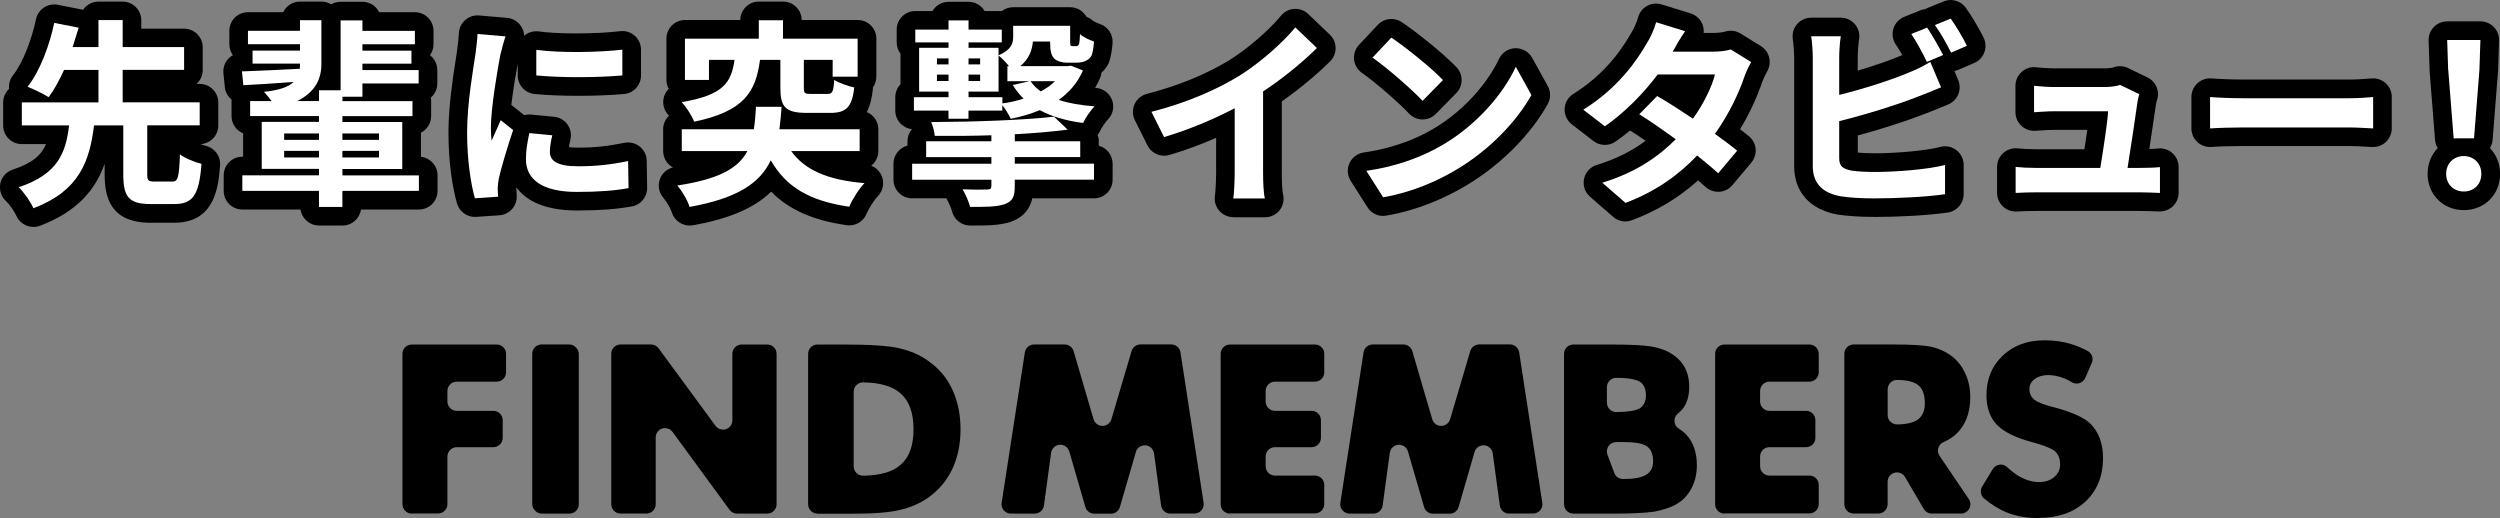
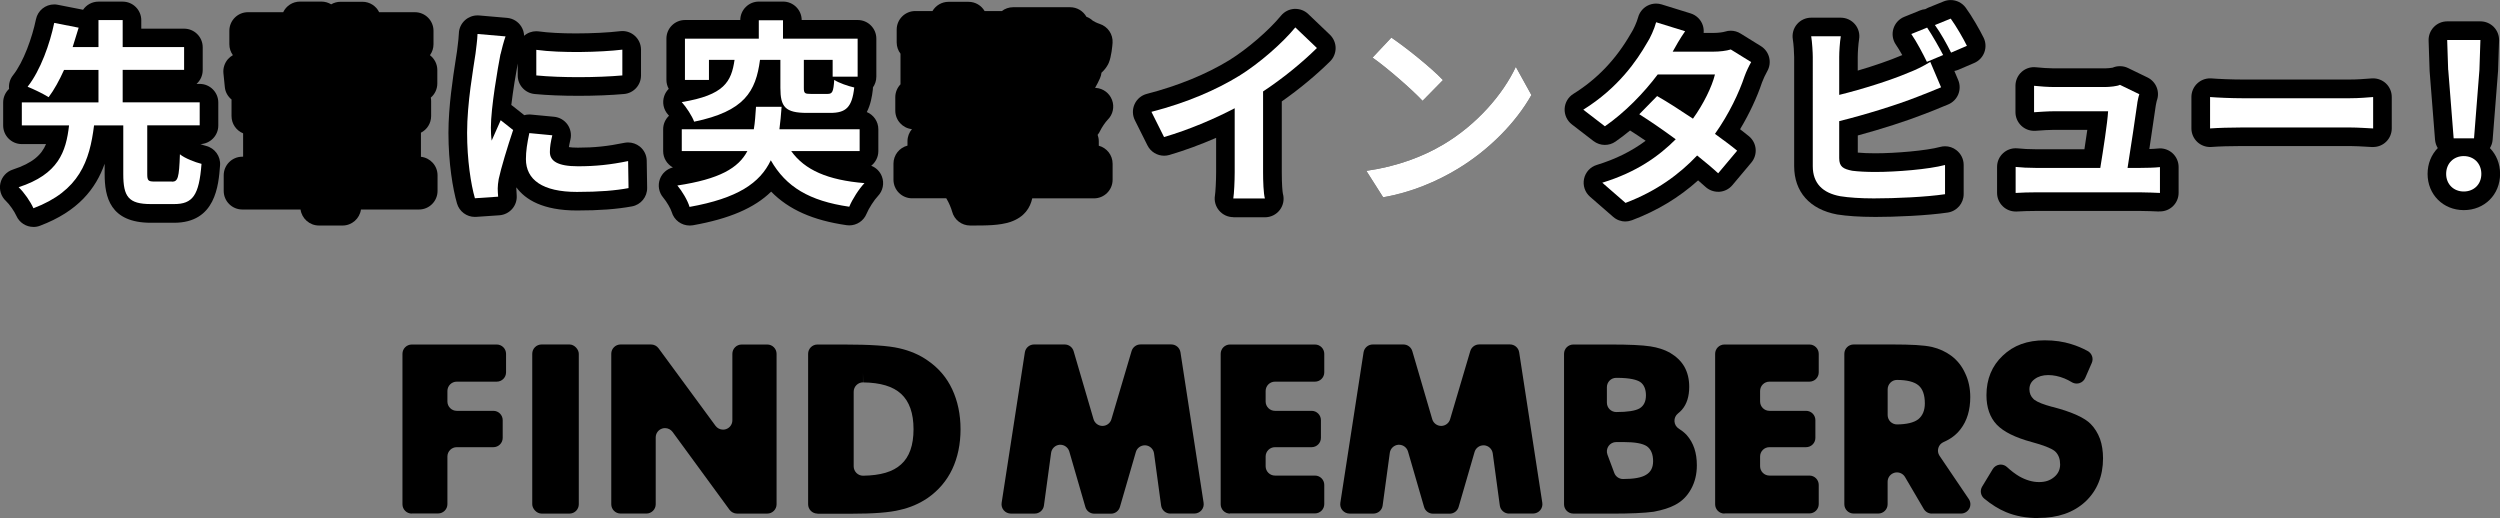
<svg xmlns="http://www.w3.org/2000/svg" id="_レイヤー_1" data-name="レイヤー 1" viewBox="0 0 537.2 111.32">
  <rect x="0" y="0" width="537.2" height="111.32" fill="#808080" stroke="none" />
  <defs>
    <style>
      .cls-1, .cls-2 {
        stroke-width: 0px;
      }

      .cls-2 {
        fill: #fff;
      }
    </style>
  </defs>
  <g>
    <g>
      <path class="cls-1" d="m7.18,48.76c-1.55,0-3.01-.9-3.67-2.4-.41-.94-1.52-2.52-2.24-3.18-1.04-.96-1.49-2.41-1.19-3.79.3-1.38,1.32-2.51,2.67-2.95,4.29-1.4,6.19-3.19,7.14-5.48h-5.21c-2.21,0-4-1.79-4-4v-4.94c0-1.15.49-2.19,1.27-2.92-.11-1.04.18-2.09.84-2.92,2.29-2.89,4.13-8.13,4.94-12.04.39-1.89,2.05-3.19,3.91-3.19.26,0,.52.02.78.08l5.25,1.03c.06.01.12.02.18.04.72-1.06,1.93-1.75,3.31-1.75h5.2c2.21,0,4,1.79,4,4v1.81h9.2c2.21,0,4,1.79,4,4v4.9c0,1.18-.51,2.23-1.32,2.97h.67c2.21,0,4,1.79,4,4v4.94c0,2.16-1.71,3.91-3.84,4,.4.15.81.28,1.2.38,1.89.47,3.17,2.24,3.02,4.18-.33,4.31-.94,12.34-9.88,12.34h-4.99c-8.8,0-9.93-5.58-9.93-10.45v-2.23c-1.91,5.39-5.71,10.23-13.89,13.32-.46.18-.94.26-1.41.26Z" />
      <path class="cls-1" d="m36.94,39.04c1.29,0,1.55-.82,1.72-5.89,1.03.86,3.27,1.72,4.64,2.06-.52,6.79-1.89,8.64-5.89,8.64h-4.99c-4.82,0-5.93-1.59-5.93-6.45v-10.45h-6.28c-.95,7.65-3.14,14.06-13.03,17.8-.6-1.38-2.02-3.44-3.18-4.52,8.56-2.79,10.19-7.61,10.84-13.29H4.69v-4.94h16.47v-6.97h-7.4c-.99,2.19-2.11,4.26-3.31,5.85-1.16-.73-3.31-1.76-4.52-2.24,2.79-3.53,4.82-9.33,5.72-13.72l5.25,1.03c-.39,1.33-.82,2.71-1.29,4.17h5.55v-5.81h5.2v5.81h13.2v4.9h-13.2v6.97h16.55v4.94h-11.27v10.45c0,1.42.21,1.63,1.55,1.63h3.74Z" />
      <path class="cls-1" d="m68.54,48.46c-2.02,0-3.69-1.5-3.96-3.44h-12.51c-2.21,0-4-1.79-4-4v-3.35c0-2.21,1.79-4,4-4h.17v-5.02c-1.46-.6-2.49-2.03-2.49-3.71v-3.23c0-.11,0-.22.01-.32-.79-.65-1.35-1.59-1.45-2.67l-.3-2.97c-.11-1.1.24-2.19.96-3.03.31-.35.67-.65,1.07-.87-.48-.66-.76-1.47-.76-2.35v-2.88c0-2.21,1.79-4,4-4h7.57c.64-1.35,2.02-2.28,3.61-2.28h4.6c.77,0,1.49.22,2.1.59.59-.35,1.29-.55,2.03-.55h4.69c1.58,0,2.94.91,3.59,2.24h7.68c2.21,0,4,1.79,4,4v2.88c0,.86-.27,1.65-.73,2.31v.08c.94.73,1.55,1.88,1.55,3.16v2.88c0,1.22-.54,2.31-1.4,3.04.05.24.07.49.07.74v3.23c0,1.56-.89,2.91-2.19,3.57v5.18c2.01.22,3.57,1.91,3.57,3.98v3.35c0,2.21-1.79,4-4,4h-12.46c-.27,1.94-1.94,3.44-3.96,3.44h-5.03Z" />
      <path class="cls-1" d="m90,41.02h-16.43v3.44h-5.03v-3.44h-16.47v-3.35h16.47v-1.38h-12.3v-10.1h12.3v-1.25h-14.79v-3.23h4.6c-.56-.73-1.16-1.5-1.63-1.98,3.35-.34,5.29-1.07,6.36-2.11-3.91.3-7.74.52-10.79.69l-.3-2.97c3.31-.13,7.78-.3,12.43-.56.04-.34.04-.69.04-1.07v-.04h-10.19v-2.79h10.19v-1.38h-11.18v-2.88h11.18v-2.28h4.6v9.42c0,3.27-1.38,6.06-5.2,7.95h4.69v-2.32h4.64V4.39h4.69v2.24h11.27v2.88h-11.27v1.38h10.53v2.79h-10.53v1.38h12.08v2.88h-12.08v2.84h-4.3v.95h15.05v3.23h-15.05v1.25h12.86v10.1h-12.86v1.38h16.43v3.35Zm-28.94-10.96h7.48v-1.38h-7.48v1.38Zm7.48,3.78v-1.42h-7.48v1.42h7.48Zm5.03-5.16v1.38h7.87v-1.38h-7.87Zm7.87,3.74h-7.87v1.42h7.87v-1.42Z" />
      <path class="cls-1" d="m102.04,46.61c-1.77,0-3.34-1.17-3.84-2.89-.89-3.06-1.84-8.66-1.84-15.17,0-5.67.97-11.92,1.55-15.65.11-.71.21-1.35.29-1.88.04-.35.09-.74.14-1.15.11-.89.24-1.91.26-2.69.03-1.1.52-2.13,1.34-2.86.74-.65,1.68-1.01,2.66-1.01.11,0,.23,0,.34.01l6.02.52c1.25.11,2.38.79,3.05,1.86.38.61.59,1.29.61,1.99.73-.64,1.67-.98,2.62-.98.18,0,.36.01.55.04,2.03.28,4.78.43,7.95.43,3.4,0,7.05-.18,9.52-.48.16-.02.32-.03.48-.03.97,0,1.92.35,2.65,1.01.86.76,1.35,1.85,1.35,2.99v5.55c0,2.07-1.58,3.8-3.64,3.98-2.79.25-6.26.39-9.77.39s-6.79-.13-9.46-.39c-2.05-.2-3.62-1.92-3.62-3.98v-2.57c-.41,2.22-1,5.74-1.38,8.91.07.05.14.1.21.15l2.58,2.04c.35-.1.71-.15,1.08-.15.13,0,.26,0,.38.02l4.94.47c1.15.11,2.21.72,2.88,1.66s.9,2.14.63,3.26c-.16.65-.26,1.16-.33,1.6.42.07,1.05.12,1.94.12,3.5,0,6.39-.3,9.99-1.04.27-.05.53-.08.8-.08.9,0,1.79.31,2.51.88.93.75,1.48,1.87,1.49,3.06l.09,5.81c.03,1.95-1.35,3.64-3.27,3.99-3.27.6-7.02.88-11.82.88-7.34,0-11.1-2.36-13.01-4.97,0,.1-.01.19-.01.25,0,.39.04.97.08,1.47.08,1.06-.27,2.11-.97,2.91-.7.8-1.68,1.29-2.74,1.37l-4.99.34c-.09,0-.19,0-.28,0Z" />
      <path class="cls-1" d="m107.54,11.65c-.56,2.88-2.06,11.48-2.06,15.78,0,.82.04,1.93.17,2.79.65-1.46,1.33-2.97,1.94-4.39l2.67,2.11c-1.2,3.57-2.62,8.26-3.1,10.54-.13.65-.21,1.59-.21,2.02,0,.47.04,1.16.09,1.76l-4.99.34c-.86-2.97-1.68-8.21-1.68-14.06,0-6.45,1.33-13.72,1.81-17.03.13-1.2.39-2.84.43-4.21l6.02.52c-.34.9-.9,3.05-1.07,3.83Zm10.62,21.03c0,1.89,1.63,3.05,6.02,3.05,3.83,0,7.01-.34,10.79-1.12l.09,5.81c-2.79.52-6.23.82-11.09.82-7.4,0-10.96-2.62-10.96-7.05,0-1.68.26-3.4.73-5.59l4.94.47c-.34,1.42-.52,2.45-.52,3.61Zm15.57-22.02v5.55c-5.29.47-13.07.52-18.49,0v-5.5c5.29.73,13.85.52,18.49-.04Z" />
      <path class="cls-1" d="m148.18,48.46c-1.76,0-3.35-1.17-3.85-2.92-.18-.64-1.06-2.2-1.82-3.09-.94-1.1-1.21-2.63-.7-3.99.46-1.24,1.51-2.17,2.78-2.48-1.24-.68-2.09-2-2.09-3.51v-4.69c0-1.15.48-2.18,1.26-2.91-.07-.08-.14-.16-.2-.23-.99-1.08-1.31-2.62-.83-4.01.2-.59.54-1.11.97-1.54-.32-.57-.5-1.23-.5-1.93v-8.86c0-2.21,1.79-4,4-4h11.87c.02-2.19,1.81-3.96,4-3.96h5.2c2.19,0,3.98,1.77,4,3.96h12.04c2.21,0,4,1.79,4,4v8.17c0,.86-.27,1.65-.73,2.31,0,.15,0,.3-.02.45-.17,1.55-.5,3.3-1.3,4.85,1.46.6,2.48,2.03,2.48,3.7v4.69c0,1.28-.6,2.41-1.53,3.15,1.05.4,1.9,1.24,2.3,2.32.55,1.45.21,3.08-.86,4.19-.8.83-1.98,2.67-2.44,3.8-.62,1.53-2.1,2.5-3.71,2.5-.19,0-.38-.01-.58-.04-7.2-1.04-12.41-3.33-16.21-7.21-3.6,3.53-9.02,5.84-16.82,7.23-.24.04-.48.06-.71.06Z" />
      <path class="cls-1" d="m170.02,32.47c2.92,4.08,7.87,6.23,15.74,6.88-1.16,1.2-2.62,3.48-3.27,5.07-8.6-1.25-13.59-4.26-16.86-9.98-2.32,4.9-7.14,8.17-17.46,10.02-.39-1.38-1.63-3.44-2.62-4.6,9.07-1.38,13.11-3.74,15.05-7.4h-14.1v-4.69h15.48c.26-1.46.34-3.05.47-4.82h5.5c-.13,1.72-.26,3.31-.47,4.82h17.24v4.69h-14.71Zm-6.71-19.61c-.9,6.84-3.35,11.05-14.15,13.29-.43-1.2-1.72-3.18-2.67-4.21,9.12-1.51,10.66-4.34,11.35-9.07h-5.5v4.3h-5.16v-8.86h15.87v-3.96h5.2v3.96h16.04v8.17h-5.37v-3.61h-6.19v6.02c0,1.16.21,1.29,1.5,1.29h3.61c1.03,0,1.25-.47,1.42-3.01.99.65,2.97,1.33,4.3,1.63-.47,4.3-1.81,5.46-5.16,5.46h-4.99c-4.69,0-5.72-1.29-5.72-5.38v-6.02h-4.39Z" />
      <path class="cls-1" d="m208.46,48.46c-1.82,0-3.41-1.23-3.87-3-.2-.76-.73-1.98-1.15-2.67-.04-.06-.07-.12-.11-.18h-7.34c-2.21,0-4-1.79-4-4v-3.44c0-1.87,1.28-3.44,3.01-3.88v-.94c0-.99.36-1.9.96-2.6-2.01-.21-3.58-1.91-3.58-3.98v-2.88c0-1.08.43-2.05,1.12-2.77v-6.58c-.51-.67-.82-1.51-.82-2.42v-2.75c0-2.21,1.79-4,4-4h3.69c.69-1.18,1.98-1.98,3.45-1.98h4.3c1.47,0,2.76.79,3.45,1.98h3.71c.67-.51,1.51-.82,2.42-.82h12.25c1.5,0,2.81.83,3.5,2.05.49.18.95.46,1.35.83.16.13.87.5,1.49.7,1.76.56,2.91,2.25,2.78,4.1-.05.65-.24,2.89-.81,4.26-.05.12-.11.24-.17.36-.36.67-.83,1.26-1.4,1.77-.04.4-.15.79-.31,1.16-.32.73-.67,1.42-1.07,2.1.06,0,.13,0,.19.01,1.56.11,2.91,1.13,3.46,2.6.55,1.47.19,3.12-.92,4.22-.5.5-1.31,1.7-1.65,2.42-.14.31-.32.59-.53.84.16.43.25.9.25,1.39v.95c1.71.46,2.97,2.01,2.97,3.87v3.44c0,2.21-1.79,4-4,4h-13.27c-.44,1.98-1.62,4-4.67,5.06-2.41.78-5.04.78-8.67.78Z" />
      <path class="cls-1" d="m218.05,35.17h17.03v3.44h-17.03v1.46c0,2.28-.52,3.23-2.24,3.83-1.72.56-4.04.56-7.35.56-.3-1.16-.99-2.75-1.63-3.78,2.11.09,4.64.09,5.25.04.69,0,.95-.17.95-.77v-1.33h-17.03v-3.44h17.03v-1.42h-14.02v-3.4h14.02v-1.29c-4.08.13-8.26.17-12.17.13-.04-.82-.43-2.24-.77-2.97,9.29-.04,20.17-.43,26.4-1.16l2.92,2.79c-3.31.43-7.22.77-11.35.99v1.5h14.06v3.4h-14.06v1.42Zm-14.23-11.4h-7.44v-2.88h7.44v-1.2h-6.32v-9.42h6.32v-1.16h-7.14v-2.75h7.14v-1.98h4.3v1.98h7.14v2.75h-7.14v1.16h6.45v1.63c2.79-1.25,3.14-2.58,3.14-4.04v-2.32h12.25v3.18c0,.56,0,.9.09,1.03.09.13.22.17.39.17h.65c.17,0,.39,0,.47-.09.13-.04.26-.21.34-.52.09-.39.13-1.03.17-1.98.69.65,2.06,1.29,3.01,1.59-.09,1.2-.3,2.49-.52,3.01-.3.56-.77.95-1.38,1.2-.52.26-1.38.34-2.02.34h-1.94c-.95,0-2.06-.3-2.71-.9-.6-.69-.86-1.46-.86-3.65h-3.7c-.17,1.85-.82,3.74-2.71,5.29h10.15l.77-.09,2.54,1.03c-1.16,2.67-2.97,4.73-5.2,6.32,2.19.73,4.77,1.16,7.7,1.38-.86.86-1.94,2.45-2.45,3.57-3.7-.47-6.79-1.38-9.33-2.75-1.94.82-4.04,1.42-6.23,1.85-.39-.82-1.12-2.06-1.81-2.92v1.16h-7.27v1.76h-4.3v-1.76Zm-2.49-9.93h2.49v-1.29h-2.49v1.29Zm2.49,3.57v-1.38h-2.49v1.38h2.49Zm4.3,3.48h7.27v1.33c1.59-.21,3.14-.56,4.56-1.03-.9-.86-1.68-1.85-2.32-2.92l3.61-.82h-4.77v-3.23h.34c-.69-.86-1.63-1.85-2.24-2.28v7.74h-6.45v1.2Zm0-8.34v1.29h2.49v-1.29h-2.49Zm0,3.48v1.38h2.49v-1.38h-2.49Zm13.33,1.42c.56.82,1.29,1.55,2.19,2.19,1.16-.6,2.19-1.33,3.05-2.19h-5.25Z" />
      <path class="cls-1" d="m265.01,46.66c-1.18,0-2.29-.52-3.05-1.42-.76-.9-1.09-2.08-.89-3.24.11-.66.25-3.09.25-4.97v-7.41c-3.37,1.47-6.81,2.73-10.05,3.68-.37.11-.75.16-1.12.16-1.48,0-2.89-.83-3.58-2.21l-2.71-5.42c-.54-1.08-.56-2.35-.06-3.45.5-1.1,1.47-1.91,2.64-2.21,6.64-1.71,12.76-4.21,17.7-7.23,3.9-2.42,8.48-6.37,11.13-9.58.71-.86,1.74-1.38,2.85-1.45.08,0,.16,0,.24,0,1.02,0,2.01.39,2.76,1.11l4.64,4.43c.78.75,1.23,1.78,1.24,2.86,0,1.08-.42,2.12-1.19,2.88-3.04,3-6.67,6-10.38,8.6v15.26c0,2.46.14,4.15.24,4.58.34,1.21.09,2.49-.67,3.49-.76,1-1.94,1.57-3.19,1.57h-6.79Z" />
      <path class="cls-1" d="m266.21,16.34c4.43-2.75,9.33-7.05,12.13-10.45l4.64,4.43c-3.27,3.22-7.4,6.58-11.57,9.33v17.37c0,1.89.09,4.56.39,5.63h-6.79c.17-1.03.3-3.74.3-5.63v-13.76c-4.43,2.32-9.89,4.64-15.18,6.19l-2.71-5.42c7.7-1.98,14.02-4.77,18.79-7.7Z" />
-       <path class="cls-1" d="m297.22,46.4c-1.35,0-2.63-.69-3.37-1.85l-3.61-5.68c-.73-1.15-.83-2.59-.26-3.82.57-1.23,1.73-2.1,3.07-2.29,6.96-.98,11.99-3.32,14.97-5.1,7.22-4.26,12-10.53,14.08-14.99.64-1.36,1.98-2.25,3.49-2.31.05,0,.09,0,.14,0,1.45,0,2.79.79,3.5,2.06l3.35,6.06c.67,1.21.67,2.69-.01,3.9-3.75,6.67-10.07,13-17.33,17.37-3.81,2.3-9.92,5.32-17.35,6.58-.22.04-.45.06-.67.06Zm8.42-20.73c-1.09-.01-2.13-.48-2.88-1.28-1.94-2.09-7.09-6.62-10.11-8.73-.95-.67-1.57-1.71-1.69-2.87-.12-1.16.27-2.31,1.06-3.15l4.04-4.3c.78-.83,1.84-1.26,2.92-1.26.77,0,1.55.22,2.23.68,3.34,2.24,9.08,6.86,11.76,9.68,1.48,1.56,1.47,4.02-.04,5.56l-4.39,4.47c-.75.77-1.78,1.2-2.86,1.2-.02,0-.04,0-.05,0Z" />
      <path class="cls-1" d="m310.07,31.09c7.35-4.34,12.94-10.92,15.65-16.73l3.35,6.06c-3.27,5.81-8.99,11.74-15.91,15.91-4.34,2.62-9.89,5.03-15.95,6.06l-3.61-5.68c6.71-.95,12.3-3.14,16.47-5.63Zm0-13.89l-4.39,4.47c-2.24-2.41-7.61-7.09-10.75-9.29l4.04-4.3c3.01,2.02,8.6,6.49,11.09,9.12Z" />
      <path class="cls-1" d="m349.29,47.6c-.95,0-1.89-.34-2.63-.98l-4.99-4.34c-1.1-.95-1.59-2.43-1.29-3.85.3-1.42,1.35-2.57,2.74-2.99,4.02-1.23,7.44-2.92,10.5-5.19-1.18-.81-2.32-1.56-3.35-2.21-1.04.86-2.09,1.66-3.14,2.39-.69.48-1.48.71-2.28.71-.86,0-1.72-.28-2.44-.83l-4.64-3.57c-1.04-.8-1.62-2.06-1.56-3.37s.77-2.51,1.88-3.2c5.13-3.2,9.16-7.42,12.32-12.92.04-.08.09-.15.14-.23.44-.66,1.16-2.23,1.44-3.27.28-1.05.98-1.95,1.93-2.48.6-.33,1.27-.5,1.94-.5.4,0,.8.06,1.19.18l6.23,1.93c1.23.38,2.2,1.33,2.61,2.54.18.54.24,1.11.19,1.66h2.08c1.06,0,2.1-.15,2.53-.29.4-.13.81-.19,1.21-.19.73,0,1.46.2,2.1.6l4.38,2.71c1.84,1.14,2.44,3.53,1.36,5.41-.4.7-.84,1.64-1.12,2.4-1.08,3.24-2.75,6.78-4.71,10.05.74.57,1.37,1.06,1.91,1.51.82.68,1.34,1.66,1.43,2.72.1,1.06-.24,2.12-.92,2.93l-4.08,4.86c-.7.84-1.72,1.35-2.81,1.42-.08,0-.17,0-.25,0-1,0-1.98-.38-2.72-1.06-.44-.41-.97-.87-1.58-1.39-4.12,3.7-8.8,6.52-14.2,8.56-.46.17-.94.26-1.41.26Z" />
      <path class="cls-1" d="m359.44,11.1h8.73c1.33,0,2.79-.17,3.74-.47l4.38,2.71c-.47.82-1.03,1.98-1.42,3.05-1.16,3.48-3.31,8.08-6.36,12.38,1.85,1.33,3.53,2.58,4.77,3.61l-4.08,4.86c-1.16-1.08-2.75-2.41-4.52-3.83-3.78,4-8.69,7.65-15.39,10.19l-4.99-4.34c7.44-2.28,12.21-5.76,15.78-9.33-2.79-2.06-5.63-4-7.83-5.38l3.83-3.91c2.28,1.29,4.99,3.05,7.7,4.86,2.24-3.1,4.08-6.84,4.73-9.5h-12.3c-3.01,4-7.01,8.13-11.35,11.14l-4.64-3.57c7.53-4.69,11.52-10.58,13.67-14.32.69-1.03,1.59-3.01,1.98-4.47l6.23,1.93c-1.07,1.51-2.15,3.44-2.67,4.39Z" />
      <path class="cls-1" d="m402.65,46.61c-2.99,0-5.78-.19-7.87-.52-5.91-1.09-9.25-4.87-9.25-10.4V12.26c0-.82-.12-2.82-.29-3.81-.19-1.16.13-2.35.89-3.24.76-.9,1.88-1.41,3.05-1.41h6.36c1.18,0,2.29.52,3.05,1.41s1.09,2.08.89,3.24c-.17,1.04-.29,2.81-.29,3.82v2.9c3.52-1.03,6.92-2.21,9.31-3.23.04-.02.21-.08.26-.1-.5-.9-.98-1.67-1.37-2.24-.69-1-.89-2.26-.54-3.42.35-1.16,1.21-2.11,2.33-2.56l3.4-1.38c.36-.15.74-.24,1.11-.27.18-.11.37-.2.57-.29l3.4-1.38c.49-.2,1-.29,1.5-.29,1.25,0,2.46.59,3.23,1.64,1.32,1.8,3.02,4.76,3.85,6.46.48.98.53,2.12.15,3.14-.38,1.02-1.16,1.85-2.17,2.28l-3.4,1.46c-.29.12-.58.21-.87.26l.82,1.94c.42.98.42,2.1.02,3.08-.41.99-1.19,1.77-2.18,2.18l-1.03.42c-1.42.59-2.89,1.2-4.1,1.64-3.7,1.46-9.22,3.23-14.28,4.6v3.68c1.02.1,2.33.15,3.78.15,4.26,0,10.88-.55,13.93-1.37.34-.09.69-.14,1.04-.14.87,0,1.73.28,2.43.83.99.76,1.57,1.93,1.57,3.17v6.28c0,1.98-1.45,3.66-3.41,3.96-4.39.65-11.15.95-15.9.95Z" />
      <path class="cls-1" d="m395.21,12.26v8.13c5.07-1.25,11.05-3.14,14.88-4.77,1.55-.6,3.01-1.29,4.69-2.32l2.32,5.46c-1.68.69-3.61,1.5-5.03,2.02-4.34,1.72-11.27,3.87-16.86,5.25v7.95c0,1.85.86,2.32,2.79,2.71,1.29.17,3.05.26,4.99.26,4.47,0,11.44-.56,14.96-1.5v6.28c-4.04.6-10.58.9-15.31.9-2.8,0-5.38-.17-7.22-.47-3.74-.69-5.89-2.75-5.89-6.45V12.26c0-.95-.13-3.18-.34-4.47h6.36c-.21,1.29-.34,3.27-.34,4.47Zm22.32-.43l-3.48,1.46c-.86-1.76-2.19-4.3-3.35-5.98l3.4-1.38c1.08,1.59,2.62,4.3,3.44,5.89Zm5.12-1.98l-3.4,1.46c-.9-1.81-2.28-4.3-3.48-5.93l3.4-1.38c1.16,1.59,2.75,4.34,3.48,5.85Z" />
      <path class="cls-1" d="m463.94,45.45c-1-.05-2.94-.12-3.93-.12h-22.62c-1.45,0-2.46.04-4.05.12-.07,0-.14,0-.21,0-1.02,0-2.01-.39-2.75-1.1-.8-.76-1.25-1.8-1.25-2.9v-5.59c0-1.14.48-2.22,1.33-2.98.74-.66,1.69-1.02,2.67-1.02.15,0,.29,0,.44.02,1.06.12,2.52.19,3.81.19h10.52c.22-1.43.44-2.87.62-4.17h-7.14c-1.09,0-2.49.1-3.61.18l-.42.03c-.09,0-.18,0-.27,0-1.01,0-1.99-.38-2.73-1.08-.81-.76-1.27-1.82-1.27-2.92v-5.68c0-1.14.49-2.23,1.34-2.99.74-.66,1.68-1.01,2.66-1.01.15,0,.3,0,.46.03.95.11,2.77.23,3.8.23h11.01c.48,0,1.25-.08,1.61-.15.5-.22,1.04-.32,1.58-.32.6,0,1.19.13,1.74.4l4.17,2.02c1.87.91,2.74,3.09,1.99,5.03-.05.15-.14.62-.18.84l-.03.17c-.25,1.81-.83,5.74-1.38,9.34.72-.02,1.4-.06,1.83-.11.15-.02.31-.03.46-.03.98,0,1.92.36,2.66,1.01.85.76,1.34,1.85,1.34,2.99v5.55c0,1.1-.45,2.14-1.24,2.9-.75.71-1.73,1.1-2.76,1.1-.07,0-.13,0-.2,0Z" />
      <path class="cls-1" d="m459.28,22.06c-.34,2.54-1.46,9.93-2.11,14.02h2.75c1.12,0,3.1-.04,4.21-.17v5.55c-.86-.04-2.97-.13-4.13-.13h-22.62c-1.55,0-2.62.04-4.26.13v-5.59c1.16.13,2.75.21,4.26.21h13.93c.6-3.65,1.55-9.76,1.68-12.17h-11.61c-1.38,0-3.05.13-4.3.21v-5.68c1.12.13,3.1.26,4.26.26h11.01c.9,0,2.67-.17,3.18-.47l4.17,2.02c-.21.56-.34,1.38-.43,1.81Z" />
      <path class="cls-1" d="m509.77,31.6c-.32-.01-.74-.04-1.22-.07-1.05-.06-2.48-.15-3.65-.15h-23.09c-2.38,0-5.16.08-6.6.2-.11,0-.22.01-.32.01-1,0-1.97-.38-2.71-1.06-.82-.76-1.29-1.82-1.29-2.94v-6.75c0-1.12.47-2.19,1.29-2.94.74-.68,1.71-1.06,2.71-1.06.11,0,.22,0,.33.01,1.39.12,4.43.24,6.59.24h23.09c1.62,0,3.16-.12,4.29-.21l.44-.03c.1,0,.21-.01.31-.01,1,0,1.98.38,2.72,1.06.82.76,1.28,1.82,1.28,2.94v6.75c0,1.09-.44,2.13-1.23,2.89-.75.72-1.74,1.11-2.77,1.11-.06,0-.11,0-.17,0Z" />
      <path class="cls-1" d="m481.82,21.11h23.09c2.02,0,3.91-.17,5.03-.26v6.75c-1.03-.04-3.22-.21-5.03-.21h-23.09c-2.45,0-5.33.09-6.92.21v-6.75c1.55.13,4.69.26,6.92.26Z" />
      <path class="cls-1" d="m529.42,45.15c-4.44,0-7.78-3.35-7.78-7.78,0-2.21.82-4.15,2.19-5.55-.33-.53-.53-1.13-.59-1.79l-1.16-14.71c0-.06,0-.12-.01-.18l-.21-6.41c-.04-1.08.37-2.14,1.12-2.92.75-.78,1.79-1.22,2.88-1.22h7.14c1.08,0,2.12.44,2.88,1.22.75.78,1.16,1.83,1.12,2.92l-.21,6.41c0,.06,0,.12-.01.18l-1.16,14.71c-.05.66-.26,1.26-.59,1.79,1.37,1.4,2.19,3.34,2.19,5.55,0,4.44-3.35,7.78-7.78,7.78Z" />
      <path class="cls-1" d="m525.63,37.37c0-2.28,1.63-3.83,3.78-3.83s3.78,1.55,3.78,3.83-1.63,3.78-3.78,3.78-3.78-1.55-3.78-3.78Zm.43-22.36l-.21-6.41h7.14l-.21,6.41-1.16,14.71h-4.38l-1.16-14.71Z" />
    </g>
    <g>
      <path class="cls-2" d="m36.94,39.04c1.29,0,1.55-.82,1.72-5.89,1.03.86,3.27,1.72,4.64,2.06-.52,6.79-1.89,8.64-5.89,8.64h-4.99c-4.82,0-5.93-1.59-5.93-6.45v-10.45h-6.28c-.95,7.65-3.14,14.06-13.03,17.8-.6-1.38-2.02-3.44-3.18-4.52,8.56-2.79,10.19-7.61,10.84-13.29H4.69v-4.94h16.47v-6.97h-7.4c-.99,2.19-2.11,4.26-3.31,5.85-1.16-.73-3.31-1.76-4.52-2.24,2.79-3.53,4.82-9.33,5.72-13.72l5.25,1.03c-.39,1.33-.82,2.71-1.29,4.17h5.55v-5.81h5.2v5.81h13.2v4.9h-13.2v6.97h16.55v4.94h-11.27v10.45c0,1.42.21,1.63,1.55,1.63h3.74Z" />
-       <path class="cls-2" d="m90,41.02h-16.43v3.44h-5.03v-3.44h-16.47v-3.35h16.47v-1.38h-12.3v-10.1h12.3v-1.25h-14.79v-3.23h4.6c-.56-.73-1.16-1.5-1.63-1.98,3.35-.34,5.29-1.07,6.36-2.11-3.91.3-7.74.52-10.79.69l-.3-2.97c3.31-.13,7.78-.3,12.43-.56.04-.34.04-.69.04-1.07v-.04h-10.19v-2.79h10.19v-1.38h-11.18v-2.88h11.18v-2.28h4.6v9.42c0,3.27-1.38,6.06-5.2,7.95h4.69v-2.32h4.64V4.39h4.69v2.24h11.27v2.88h-11.27v1.38h10.53v2.79h-10.53v1.38h12.08v2.88h-12.08v2.84h-4.3v.95h15.05v3.23h-15.05v1.25h12.86v10.1h-12.86v1.38h16.43v3.35Zm-28.94-10.96h7.48v-1.38h-7.48v1.38Zm7.48,3.78v-1.42h-7.48v1.42h7.48Zm5.03-5.16v1.38h7.87v-1.38h-7.87Zm7.87,3.74h-7.87v1.42h7.87v-1.42Z" />
      <path class="cls-2" d="m107.54,11.65c-.56,2.88-2.06,11.48-2.06,15.78,0,.82.04,1.93.17,2.79.65-1.46,1.33-2.97,1.94-4.39l2.67,2.11c-1.2,3.57-2.62,8.26-3.1,10.54-.13.65-.21,1.59-.21,2.02,0,.47.04,1.16.09,1.76l-4.99.34c-.86-2.97-1.68-8.21-1.68-14.06,0-6.45,1.33-13.72,1.81-17.03.13-1.2.39-2.84.43-4.21l6.02.52c-.34.9-.9,3.05-1.07,3.83Zm10.62,21.03c0,1.89,1.63,3.05,6.02,3.05,3.83,0,7.01-.34,10.79-1.12l.09,5.81c-2.79.52-6.23.82-11.09.82-7.4,0-10.96-2.62-10.96-7.05,0-1.68.26-3.4.73-5.59l4.94.47c-.34,1.42-.52,2.45-.52,3.61Zm15.57-22.02v5.55c-5.29.47-13.07.52-18.49,0v-5.5c5.29.73,13.85.52,18.49-.04Z" />
      <path class="cls-2" d="m170.02,32.47c2.92,4.08,7.87,6.23,15.74,6.88-1.16,1.2-2.62,3.48-3.27,5.07-8.6-1.25-13.59-4.26-16.86-9.98-2.32,4.9-7.14,8.17-17.46,10.02-.39-1.38-1.63-3.44-2.62-4.6,9.07-1.38,13.11-3.74,15.05-7.4h-14.1v-4.69h15.48c.26-1.46.34-3.05.47-4.82h5.5c-.13,1.72-.26,3.31-.47,4.82h17.24v4.69h-14.71Zm-6.71-19.61c-.9,6.84-3.35,11.05-14.15,13.29-.43-1.2-1.72-3.18-2.67-4.21,9.12-1.51,10.66-4.34,11.35-9.07h-5.5v4.3h-5.16v-8.86h15.87v-3.96h5.2v3.96h16.04v8.17h-5.37v-3.61h-6.19v6.02c0,1.16.21,1.29,1.5,1.29h3.61c1.03,0,1.25-.47,1.42-3.01.99.65,2.97,1.33,4.3,1.63-.47,4.3-1.81,5.46-5.16,5.46h-4.99c-4.69,0-5.72-1.29-5.72-5.38v-6.02h-4.39Z" />
-       <path class="cls-2" d="m218.05,35.17h17.03v3.44h-17.03v1.46c0,2.28-.52,3.23-2.24,3.83-1.72.56-4.04.56-7.35.56-.3-1.16-.99-2.75-1.63-3.78,2.11.09,4.64.09,5.25.04.69,0,.95-.17.95-.77v-1.33h-17.03v-3.44h17.03v-1.42h-14.02v-3.4h14.02v-1.29c-4.08.13-8.26.17-12.17.13-.04-.82-.43-2.24-.77-2.97,9.29-.04,20.17-.43,26.4-1.16l2.92,2.79c-3.31.43-7.22.77-11.35.99v1.5h14.06v3.4h-14.06v1.42Zm-14.23-11.4h-7.44v-2.88h7.44v-1.2h-6.32v-9.42h6.32v-1.16h-7.14v-2.75h7.14v-1.98h4.3v1.98h7.14v2.75h-7.14v1.16h6.45v1.63c2.79-1.25,3.14-2.58,3.14-4.04v-2.32h12.25v3.18c0,.56,0,.9.09,1.03.09.13.22.17.39.17h.65c.17,0,.39,0,.47-.09.13-.04.26-.21.34-.52.09-.39.13-1.03.17-1.98.69.65,2.06,1.29,3.01,1.59-.09,1.2-.3,2.49-.52,3.01-.3.56-.77.95-1.38,1.2-.52.26-1.38.34-2.02.34h-1.94c-.95,0-2.06-.3-2.71-.9-.6-.69-.86-1.46-.86-3.65h-3.7c-.17,1.85-.82,3.74-2.71,5.29h10.15l.77-.09,2.54,1.03c-1.16,2.67-2.97,4.73-5.2,6.32,2.19.73,4.77,1.16,7.7,1.38-.86.86-1.94,2.45-2.45,3.57-3.7-.47-6.79-1.38-9.33-2.75-1.94.82-4.04,1.42-6.23,1.85-.39-.82-1.12-2.06-1.81-2.92v1.16h-7.27v1.76h-4.3v-1.76Zm-2.49-9.93h2.49v-1.29h-2.49v1.29Zm2.49,3.57v-1.38h-2.49v1.38h2.49Zm4.3,3.48h7.27v1.33c1.59-.21,3.14-.56,4.56-1.03-.9-.86-1.68-1.85-2.32-2.92l3.61-.82h-4.77v-3.23h.34c-.69-.86-1.63-1.85-2.24-2.28v7.74h-6.45v1.2Zm0-8.34v1.29h2.49v-1.29h-2.49Zm0,3.48v1.38h2.49v-1.38h-2.49Zm13.33,1.42c.56.82,1.29,1.55,2.19,2.19,1.16-.6,2.19-1.33,3.05-2.19h-5.25Z" />
      <path class="cls-2" d="m266.21,16.34c4.43-2.75,9.33-7.05,12.13-10.45l4.64,4.43c-3.27,3.22-7.4,6.58-11.57,9.33v17.37c0,1.89.09,4.56.39,5.63h-6.79c.17-1.03.3-3.74.3-5.63v-13.76c-4.43,2.32-9.89,4.64-15.18,6.19l-2.71-5.42c7.7-1.98,14.02-4.77,18.79-7.7Z" />
      <path class="cls-2" d="m310.07,31.09c7.35-4.34,12.94-10.92,15.65-16.73l3.35,6.06c-3.27,5.81-8.99,11.74-15.91,15.91-4.34,2.62-9.89,5.03-15.95,6.06l-3.61-5.68c6.71-.95,12.3-3.14,16.47-5.63Zm0-13.89l-4.39,4.47c-2.24-2.41-7.61-7.09-10.75-9.29l4.04-4.3c3.01,2.02,8.6,6.49,11.09,9.12Z" />
      <path class="cls-2" d="m359.44,11.1h8.73c1.33,0,2.79-.17,3.74-.47l4.38,2.71c-.47.82-1.03,1.98-1.42,3.05-1.16,3.48-3.31,8.08-6.36,12.38,1.85,1.33,3.53,2.58,4.77,3.61l-4.08,4.86c-1.16-1.08-2.75-2.41-4.52-3.83-3.78,4-8.69,7.65-15.39,10.19l-4.99-4.34c7.44-2.28,12.21-5.76,15.78-9.33-2.79-2.06-5.63-4-7.83-5.38l3.83-3.91c2.28,1.29,4.99,3.05,7.7,4.86,2.24-3.1,4.08-6.84,4.73-9.5h-12.3c-3.01,4-7.01,8.13-11.35,11.14l-4.64-3.57c7.53-4.69,11.52-10.58,13.67-14.32.69-1.03,1.59-3.01,1.98-4.47l6.23,1.93c-1.07,1.51-2.15,3.44-2.67,4.39Z" />
      <path class="cls-2" d="m395.21,12.26v8.13c5.07-1.25,11.05-3.14,14.88-4.77,1.55-.6,3.01-1.29,4.69-2.32l2.32,5.46c-1.68.69-3.61,1.5-5.03,2.02-4.34,1.72-11.27,3.87-16.86,5.25v7.95c0,1.85.86,2.32,2.79,2.71,1.29.17,3.05.26,4.99.26,4.47,0,11.44-.56,14.96-1.5v6.28c-4.04.6-10.58.9-15.31.9-2.8,0-5.38-.17-7.22-.47-3.74-.69-5.89-2.75-5.89-6.45V12.26c0-.95-.13-3.18-.34-4.47h6.36c-.21,1.29-.34,3.27-.34,4.47Zm22.32-.43l-3.48,1.46c-.86-1.76-2.19-4.3-3.35-5.98l3.4-1.38c1.08,1.59,2.62,4.3,3.44,5.89Zm5.12-1.98l-3.4,1.46c-.9-1.81-2.28-4.3-3.48-5.93l3.4-1.38c1.16,1.59,2.75,4.34,3.48,5.85Z" />
      <path class="cls-2" d="m459.28,22.06c-.34,2.54-1.46,9.93-2.11,14.02h2.75c1.12,0,3.1-.04,4.21-.17v5.55c-.86-.04-2.97-.13-4.13-.13h-22.62c-1.55,0-2.62.04-4.26.13v-5.59c1.16.13,2.75.21,4.26.21h13.93c.6-3.65,1.55-9.76,1.68-12.17h-11.61c-1.38,0-3.05.13-4.3.21v-5.68c1.12.13,3.1.26,4.26.26h11.01c.9,0,2.67-.17,3.18-.47l4.17,2.02c-.21.56-.34,1.38-.43,1.81Z" />
      <path class="cls-2" d="m481.82,21.11h23.09c2.02,0,3.91-.17,5.03-.26v6.75c-1.03-.04-3.22-.21-5.03-.21h-23.09c-2.45,0-5.33.09-6.92.21v-6.75c1.55.13,4.69.26,6.92.26Z" />
      <path class="cls-2" d="m525.63,37.37c0-2.28,1.63-3.83,3.78-3.83s3.78,1.55,3.78,3.83-1.63,3.78-3.78,3.78-3.78-1.55-3.78-3.78Zm.43-22.36l-.21-6.41h7.14l-.21,6.41-1.16,14.71h-4.38l-1.16-14.71Z" />
    </g>
  </g>
  <g>
    <path class="cls-1" d="m88.48,110.36c-1.11,0-2-.9-2-2v-32.33c0-1.11.9-2,2-2h18.26c1.11,0,2,.9,2,2v3.98c0,1.11-.9,2-2,2h-8.6c-1.1,0-2,.9-2,2v2.27c0,1.1.9,2,2,2h7.88c1.11,0,2,.9,2,2v3.81c0,1.11-.9,2-2,2h-7.88c-1.1,0-2,.9-2,2v10.24c0,1.11-.9,2-2,2h-5.65Z" />
    <rect class="cls-1" x="114.37" y="74.02" width="10" height="36.34" rx="2" ry="2" />
    <path class="cls-1" d="m158.38,110.36c-.64,0-1.24-.31-1.62-.82l-12.24-16.73c-.38-.51-.98-.82-1.62-.82-.21,0-.42.03-.62.1-.83.27-1.38,1.04-1.38,1.9v14.36c0,1.11-.9,2-2,2h-5.55c-1.11,0-2-.9-2-2v-32.33c0-1.11.9-2,2-2h6.54c.64,0,1.24.3,1.62.82l12.24,16.66c.38.51.98.82,1.62.82.21,0,.42-.03.62-.1.83-.27,1.38-1.04,1.38-1.9v-14.29c0-1.11.9-2,2-2h5.5c1.11,0,2,.9,2,2v32.33c0,1.11-.9,2-2,2h-6.49Z" />
    <path class="cls-1" d="m175.65,110.36c-1.11,0-2-.9-2-2v-32.33c0-1.11.9-2,2-2h5.57c5.78,0,9.7.26,11.99.8,2.34.53,4.41,1.42,6.16,2.66,2.3,1.58,4.07,3.65,5.24,6.16,1.18,2.52,1.79,5.41,1.79,8.59s-.6,6.07-1.79,8.59c-1.17,2.47-2.93,4.54-5.24,6.16-1.82,1.24-3.83,2.1-6.01,2.58-2.22.56-5.63.82-10.47.82h-7.23Zm9.8-28.2c-.53,0-1.03.21-1.41.58-.38.37-.6.89-.6,1.43v16.04c0,.53.22,1.05.6,1.43.38.37.88.58,1.41.58,3.77-.05,6.44-.84,8.17-2.43,1.79-1.59,2.68-4.12,2.68-7.56s-.9-5.98-2.68-7.61c-1.75-1.6-4.41-2.4-8.15-2.45l-.03-2v2Z" />
    <path class="cls-1" d="m251.49,110.36c-1,0-1.85-.74-1.99-1.73l-1.52-11.21c-.13-.93-.9-1.66-1.84-1.73-.05,0-.1,0-.15,0-.88,0-1.68.59-1.92,1.45l-3.42,11.79c-.25.86-1.03,1.45-1.92,1.45h-3.59c-.89,0-1.68-.59-1.92-1.45l-3.45-11.91c-.25-.85-1.04-1.45-1.92-1.45-.05,0-.1,0-.15,0-.94.07-1.71.8-1.84,1.73l-1.54,11.33c-.13.99-.98,1.73-1.99,1.73h-5.12c-.58,0-1.14-.26-1.52-.7-.38-.44-.55-1.03-.46-1.61l4.99-32.33c.15-.98.99-1.7,1.98-1.7h6.58c.89,0,1.67.59,1.92,1.44l4.28,14.62c.25.85,1.04,1.44,1.92,1.44.01,0,.02,0,.03,0,.87-.01,1.65-.6,1.89-1.44l4.33-14.63c.25-.85,1.03-1.44,1.92-1.44h6.61c.99,0,1.83.72,1.98,1.7l4.97,32.33c.09.58-.08,1.17-.46,1.61-.38.44-.94.7-1.52.7h-5.17Z" />
    <path class="cls-1" d="m264.3,110.36c-1.11,0-2-.9-2-2v-32.33c0-1.11.9-2,2-2h18.26c1.11,0,2,.9,2,2v3.98c0,1.11-.9,2-2,2h-8.6c-1.1,0-2,.9-2,2v2.27c0,1.1.9,2,2,2h7.88c1.11,0,2,.9,2,2v3.81c0,1.11-.9,2-2,2h-7.88c-1.1,0-2,.9-2,2v2.1c0,1.1.9,2,2,2h8.6c1.11,0,2,.9,2,2v4.13c0,1.11-.9,2-2,2h-18.26Z" />
    <path class="cls-1" d="m324.27,110.36c-1,0-1.85-.74-1.99-1.73l-1.52-11.21c-.13-.93-.9-1.66-1.84-1.73-.05,0-.1,0-.15,0-.88,0-1.68.59-1.92,1.45l-3.42,11.79c-.25.86-1.03,1.45-1.92,1.45h-3.59c-.89,0-1.68-.59-1.92-1.45l-3.45-11.91c-.25-.85-1.04-1.45-1.92-1.45-.05,0-.1,0-.15,0-.94.07-1.71.8-1.84,1.73l-1.54,11.33c-.13.99-.98,1.73-1.99,1.73h-5.12c-.58,0-1.14-.26-1.52-.7-.38-.44-.55-1.03-.46-1.61l4.99-32.33c.15-.98.99-1.7,1.98-1.7h6.58c.89,0,1.67.59,1.92,1.44l4.28,14.62c.25.85,1.04,1.44,1.92,1.44.01,0,.02,0,.03,0,.87-.01,1.65-.6,1.89-1.44l4.33-14.63c.25-.85,1.03-1.44,1.92-1.44h6.61c.99,0,1.83.72,1.98,1.7l4.97,32.33c.09.58-.08,1.17-.46,1.61-.38.44-.94.7-1.52.7h-5.17Z" />
    <path class="cls-1" d="m338.08,110.36c-1.11,0-2-.9-2-2v-32.33c0-1.11.9-2,2-2h7.96c4.04,0,6.86.13,8.6.4,1.57.24,2.97.69,4.16,1.34,1.41.84,2.41,1.8,3.11,2.98.72,1.27,1.07,2.72,1.07,4.36,0,2.09-.53,3.75-1.58,4.95-.25.28-.53.55-.84.79-.51.4-.79,1.04-.75,1.69.04.66.4,1.25.96,1.59.58.36,1.13.79,1.61,1.29.02.02.05.05.07.08,1.46,1.66,2.17,3.78,2.17,6.49,0,1.91-.42,3.62-1.24,5.09-.83,1.53-1.98,2.67-3.5,3.45-1.14.6-2.61,1.07-4.47,1.42-.04,0-.07.01-.11.02-2.03.27-4.96.4-8.96.4h-8.26Zm9.21-15.37c-.66,0-1.27.32-1.65.86-.37.54-.46,1.23-.23,1.84l1.47,3.94c.29.78,1.04,1.3,1.88,1.3,2.35,0,3.97-.3,4.94-.9,1.03-.6,1.52-1.57,1.52-2.93,0-1.49-.45-2.57-1.34-3.21-.93-.61-2.57-.9-4.96-.9h-1.62Zm0-13.8c-1.11,0-2,.9-2,2v3.34c0,.54.21,1.04.59,1.42.37.37.89.59,1.42.59,2.44,0,4.13-.27,5.02-.79.91-.56,1.36-1.49,1.36-2.8s-.42-2.33-1.26-2.89c-.68-.42-2.03-.87-4.99-.87h-.13Z" />
    <path class="cls-1" d="m370.55,110.36c-1.11,0-2-.9-2-2v-32.33c0-1.11.9-2,2-2h18.26c1.11,0,2,.9,2,2v3.98c0,1.11-.9,2-2,2h-8.6c-1.11,0-2,.9-2,2v2.27c0,1.1.9,2,2,2h7.88c1.11,0,2,.9,2,2v3.81c0,1.11-.9,2-2,2h-7.88c-1.11,0-2,.9-2,2v2.1c0,1.1.9,2,2,2h8.6c1.11,0,2,.9,2,2v4.13c0,1.11-.9,2-2,2h-18.26Z" />
    <path class="cls-1" d="m415.11,110.36c-.71,0-1.37-.38-1.73-.99l-4.03-6.87c-.36-.61-1.02-.99-1.73-.99-.18,0-.35.02-.53.07-.87.24-1.48,1.03-1.48,1.93v4.84c0,1.11-.9,2-2,2h-5.3c-1.11,0-2-.9-2-2v-32.33c0-1.11.9-2,2-2h8.36c1.99,0,3.7.04,5.08.12,1.4.08,2.52.22,3.42.42,1.52.36,2.93,1.01,4.12,1.89,1.32.99,2.33,2.28,3.01,3.82.71,1.48,1.07,3.21,1.07,5.06,0,2.78-.7,5.1-2.08,6.88-.92,1.21-2.12,2.12-3.64,2.77-.55.23-.97.7-1.14,1.28-.17.58-.08,1.19.26,1.69l6.28,9.28c.42.61.46,1.41.11,2.06s-1.03,1.06-1.77,1.06h-6.27Zm-7.51-28.72c-.52,0-1.02.21-1.39.59s-.59.88-.59,1.42v5.55c0,.53.22,1.05.59,1.42.38.37.88.58,1.41.58,2.08-.02,3.59-.38,4.52-1.07l.09-.07c.91-.75,1.38-1.89,1.38-3.38,0-1.81-.46-3.11-1.36-3.87-.92-.77-2.48-1.17-4.62-1.17-.01,0-.02,0-.03,0Z" />
    <path class="cls-1" d="m437.97,111.32c-2.57,0-4.89-.43-6.91-1.27-1.57-.65-3.15-1.64-4.7-2.92-.76-.63-.95-1.73-.43-2.58l2.27-3.75c.31-.51.84-.86,1.43-.95.09-.01.19-.02.28-.02.5,0,.98.19,1.35.53.9.83,1.79,1.5,2.62,1.99,1.44.82,2.88,1.24,4.26,1.24s2.38-.35,3.25-1.07c.86-.71,1.29-1.62,1.29-2.71,0-1.14-.31-2.02-.96-2.7-.07-.07-.15-.15-.23-.21-.79-.61-2.45-1.25-4.9-1.91-3.57-.97-6.03-2.19-7.51-3.72-1.48-1.55-2.23-3.69-2.23-6.35,0-3.46,1.18-6.31,3.5-8.49,2.31-2.22,5.27-3.3,9.03-3.3,2.09,0,4.01.28,5.7.82,1.2.36,2.39.86,3.52,1.48.92.5,1.3,1.61.88,2.56l-1.41,3.23c-.23.53-.68.93-1.23,1.11-.2.06-.4.09-.61.09-.36,0-.72-.1-1.04-.29-.51-.31-1.05-.59-1.59-.81-1.19-.48-2.35-.72-3.5-.72s-2.13.29-2.9.87c-.75.55-1.12,1.27-1.12,2.18,0,.83.29,1.53.87,2.09.07.06.14.12.21.18.7.51,1.95,1.01,3.71,1.48l.14.03c.07.01.15.03.22.05,4.08,1.09,6.75,2.31,8.03,3.64.83.84,1.51,1.92,1.99,3.2.43,1.22.65,2.65.65,4.17,0,3.82-1.28,6.95-3.8,9.31-2.58,2.36-5.89,3.5-10.13,3.5Z" />
  </g>
</svg>